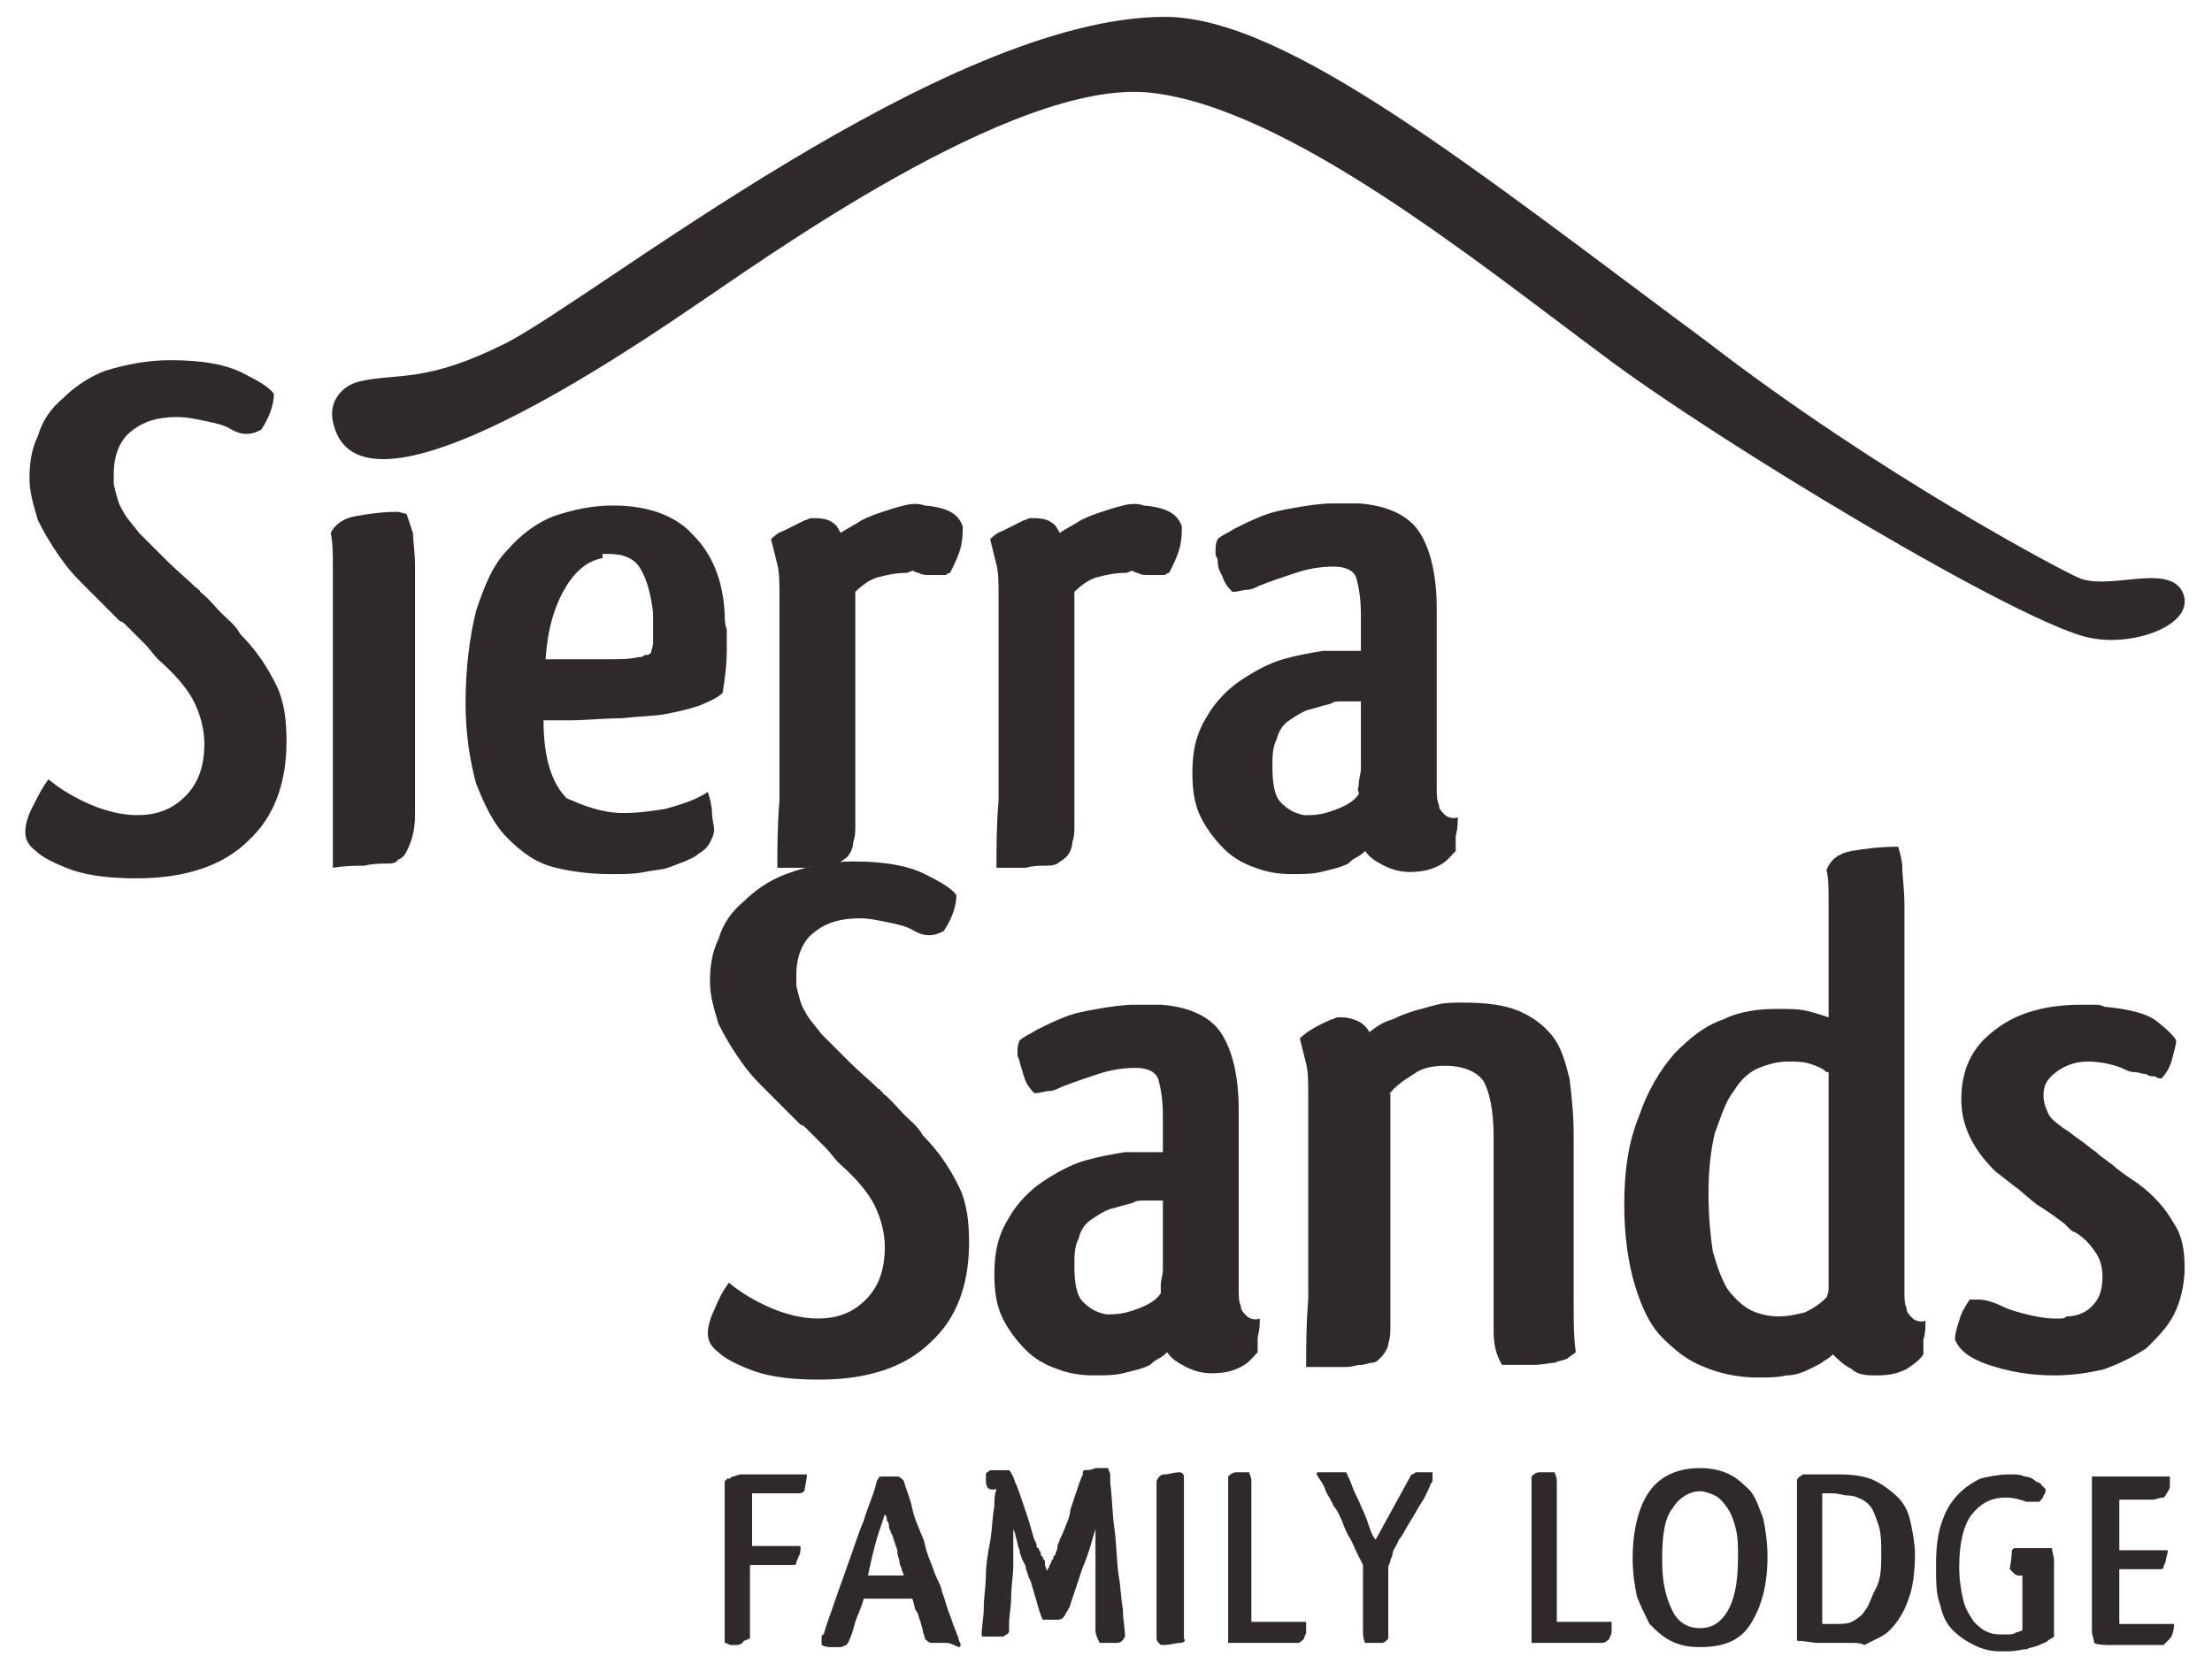
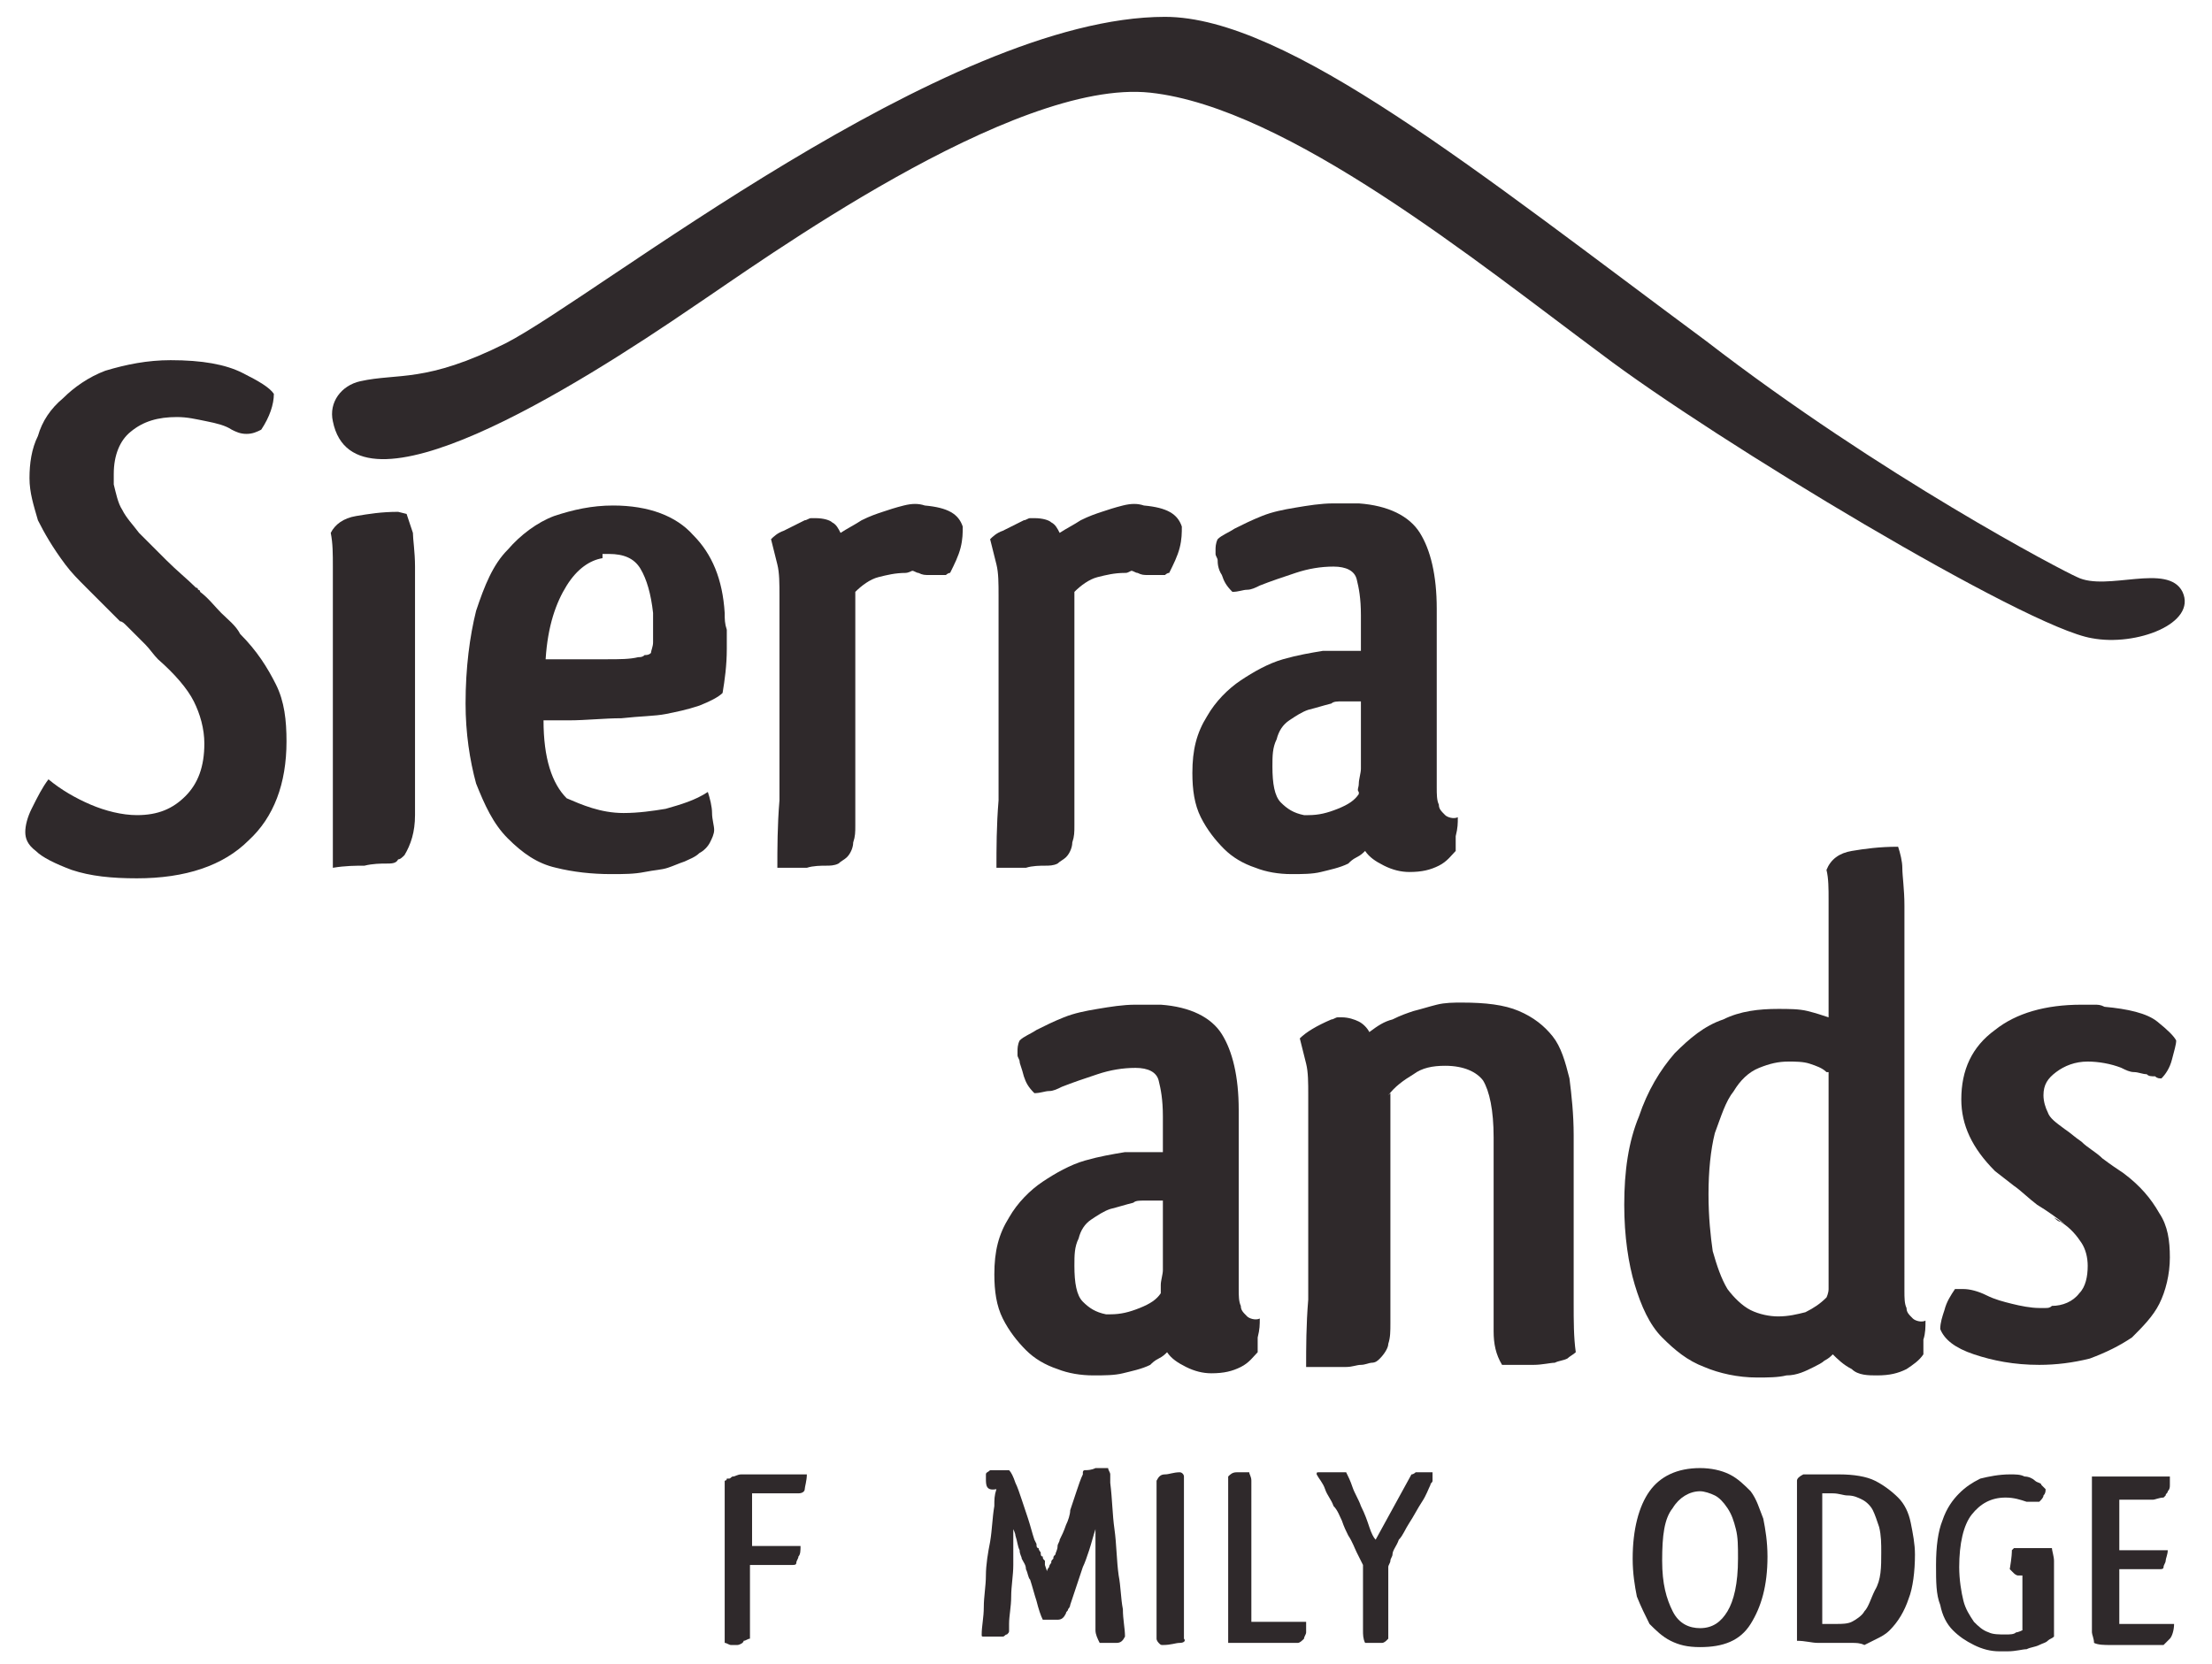
<svg xmlns="http://www.w3.org/2000/svg" version="1.1" id="Layer_1" x="0px" y="0px" viewBox="0 0 105 79" style="enable-background:new 0 0 105 79;" xml:space="preserve">
  <style type="text/css">
	.st0{fill:#2F292B;}
</style>
  <g>
    <path class="st0" d="M35,78.1c-0.1,0-0.2,0-0.3,0c-0.1,0-0.2-0.1-0.3-0.1v-6.4c0-0.3,0-0.5,0-0.7c0-0.2,0-0.4,0-0.6   c0,0,0.1,0,0.1-0.1c0,0,0.1,0,0.1,0c0.1,0,0.1-0.1,0.2-0.1c0.1,0,0.2-0.1,0.4-0.1h3.1c0,0.3-0.1,0.6-0.1,0.7s-0.1,0.2-0.3,0.2   c-0.1,0-0.2,0-0.3,0c-0.1,0-0.3,0-0.5,0h-1.4v2.5H38c0,0.2,0,0.4-0.1,0.5c0,0.1-0.1,0.2-0.1,0.3c0,0.1-0.1,0.1-0.2,0.1   c-0.1,0-0.2,0-0.3,0h-1.7v2.4v1.1c-0.1,0-0.2,0.1-0.3,0.1C35.3,78,35.1,78.1,35,78.1z" />
-     <path class="st0" d="M43.9,77.8c0-0.1-0.1-0.3-0.1-0.4c0-0.1-0.1-0.3-0.1-0.4c-0.1-0.2-0.1-0.4-0.2-0.5s-0.1-0.4-0.2-0.6h-2.3   c-0.1,0.4-0.3,0.8-0.4,1.1c-0.1,0.4-0.2,0.7-0.3,0.9c0,0.1-0.1,0.1-0.1,0.2c-0.1,0-0.2,0.1-0.3,0.1c-0.1,0-0.2,0-0.4,0   c-0.2,0-0.3,0-0.5-0.1c0-0.1,0-0.2,0-0.3c0-0.1,0-0.2,0.1-0.2c0.1-0.4,0.3-0.9,0.5-1.5c0.2-0.6,0.4-1.1,0.6-1.7   c0.3-0.8,0.5-1.5,0.8-2.2c0.2-0.7,0.5-1.3,0.6-1.8c0-0.1,0.1-0.2,0.1-0.2c0-0.1,0.1-0.1,0.2-0.1c0,0,0,0,0.1,0c0,0,0,0,0.1,0   c0,0,0.1,0,0.1,0c0.1,0,0.1,0,0.2,0s0.1,0,0.2,0c0.1,0,0.2,0.1,0.3,0.2c0.1,0.4,0.3,0.8,0.4,1.3c0.1,0.5,0.3,0.9,0.5,1.4   c0.1,0.2,0.1,0.4,0.2,0.7c0.1,0.3,0.2,0.5,0.3,0.8c0.1,0.3,0.2,0.5,0.3,0.7c0.1,0.2,0.1,0.4,0.2,0.6h0c0.1,0.3,0.2,0.7,0.3,0.9   c0.1,0.3,0.2,0.6,0.3,0.8c0,0.1,0.1,0.2,0.1,0.3c0,0.1,0.1,0.2,0.1,0.3l0,0c0,0,0,0.1-0.1,0.1C45.1,78,45,78,44.9,78   c-0.2,0-0.3,0-0.4,0c-0.1,0-0.2,0-0.3,0C44.1,78,44,77.9,43.9,77.8L43.9,77.8z M41.2,74.8h1.7c0-0.1-0.1-0.2-0.1-0.3   c0-0.1-0.1-0.2-0.1-0.3c0-0.2-0.1-0.3-0.1-0.5c0-0.2-0.1-0.3-0.1-0.4c-0.1-0.2-0.1-0.4-0.2-0.5c0-0.1-0.1-0.2-0.1-0.3   c0-0.1,0-0.2-0.1-0.3c0-0.1,0-0.2-0.1-0.3c-0.1,0.3-0.2,0.6-0.3,0.9c-0.1,0.3-0.2,0.7-0.3,1.1l0,0L41.2,74.8z" />
    <path class="st0" d="M46.8,70.2c0,0,0-0.1,0-0.2c0-0.1,0.1-0.1,0.2-0.2c0,0,0.1,0,0.1,0c0,0,0,0,0,0c0,0,0,0,0,0c0.2,0,0.5,0,0.8,0   c0.1,0.1,0.2,0.3,0.3,0.6c0.1,0.2,0.2,0.5,0.3,0.8c0.1,0.3,0.2,0.6,0.3,0.9c0.1,0.3,0.2,0.7,0.3,1l0,0l0,0l0,0l0.1,0.2   c0,0.1,0,0.2,0.1,0.2c0,0.1,0.1,0.2,0.1,0.2c0,0.1,0,0.2,0.1,0.2c0,0.1,0,0.1,0.1,0.2c0,0,0,0.1,0,0.1c0,0,0,0.1,0,0.1l0,0l0.1,0.3   c0-0.1,0.1-0.2,0.1-0.2c0-0.1,0.1-0.2,0.1-0.2c0-0.1,0-0.1,0.1-0.2c0-0.1,0-0.1,0.1-0.2c0-0.1,0.1-0.2,0.1-0.4   c0-0.1,0.1-0.2,0.1-0.3c0.1-0.2,0.2-0.4,0.3-0.7c0.1-0.2,0.2-0.5,0.2-0.7c0.1-0.3,0.2-0.6,0.3-0.9c0.1-0.3,0.2-0.6,0.3-0.8   c0,0,0,0,0,0c0,0,0,0,0,0l0,0c0,0,0-0.1,0-0.1c0,0,0-0.1,0.1-0.1c0.1,0,0.3,0,0.5-0.1c0.2,0,0.4,0,0.6,0c0,0.1,0.1,0.2,0.1,0.3   c0,0.1,0,0.2,0,0.4c0.1,0.8,0.1,1.5,0.2,2.2c0.1,0.7,0.1,1.5,0.2,2.2v0c0.1,0.5,0.1,1.1,0.2,1.6c0,0.5,0.1,0.9,0.1,1.3   C53.3,77.9,53.2,78,53,78c-0.2,0-0.5,0-0.8,0c-0.1-0.2-0.2-0.4-0.2-0.6c0,0,0-0.1,0-0.1c0,0,0-0.1,0-0.1c0-0.1,0-0.1,0-0.2   c0-0.1,0-0.1,0-0.2c0-0.1,0-0.2,0-0.3c0-0.1,0-0.2,0-0.3c0-0.1,0-0.3,0-0.4c0-0.1,0-0.3,0-0.4c0-0.1,0-0.1,0-0.2c0-0.1,0-0.1,0-0.2   v0c0,0,0-0.1,0-0.2c0-0.1,0-0.1,0-0.2c0-0.2,0-0.4,0-0.6c0-0.2,0-0.4,0-0.6c0-0.1,0-0.1,0-0.2c0-0.1,0-0.1,0-0.2c0-0.1,0-0.1,0-0.2   s0-0.1,0-0.2c-0.1,0.3-0.2,0.7-0.3,1c-0.1,0.3-0.2,0.6-0.3,0.8c-0.1,0.3-0.2,0.6-0.3,0.9c-0.1,0.3-0.2,0.6-0.3,0.9   c0,0.1-0.1,0.2-0.1,0.2c0,0.1-0.1,0.1-0.1,0.2l0,0c-0.1,0.2-0.2,0.3-0.4,0.3c-0.1,0-0.2,0-0.3,0c-0.1,0-0.2,0-0.4,0   c-0.1-0.2-0.2-0.5-0.3-0.9c-0.1-0.3-0.2-0.7-0.3-1c-0.1-0.1-0.1-0.3-0.2-0.5c0-0.2-0.1-0.3-0.2-0.5c0-0.1-0.1-0.2-0.1-0.4   c-0.1-0.2-0.1-0.4-0.2-0.7c0-0.1-0.1-0.3-0.1-0.3c0-0.1,0-0.1,0-0.1s0,0,0-0.1c0,0,0,0,0-0.1v0.3c0,0.1,0,0.1,0,0.2   c0,0.1,0,0.2,0,0.2c0,0.2,0,0.4,0,0.7s0,0.4,0,0.6c0,0.5-0.1,1-0.1,1.5c0,0.5-0.1,0.9-0.1,1.3c0,0,0,0.1,0,0.1c0,0.1,0,0.1,0,0.2   c0,0.1,0,0.1-0.1,0.2c-0.1,0-0.1,0.1-0.2,0.1c-0.1,0-0.2,0-0.3,0c-0.1,0-0.1,0-0.3,0s-0.2,0-0.3,0c-0.1,0-0.1,0-0.1-0.1   c0-0.4,0.1-0.8,0.1-1.3c0-0.5,0.1-1,0.1-1.5c0-0.5,0.1-1.1,0.2-1.6c0.1-0.6,0.1-1.1,0.2-1.7c0-0.3,0-0.5,0.1-0.8   C46.8,70.8,46.8,70.5,46.8,70.2z" />
    <path class="st0" d="M55.2,78.1c-0.1,0-0.1,0-0.2-0.1c0,0-0.1-0.1-0.1-0.2v-1.5c0-0.4,0-0.7,0-1.1c0-0.4,0-0.8,0-1.2   c0-0.2,0-0.5,0-0.7c0-0.2,0-0.5,0-0.7v-1.1c0-0.3,0-0.6,0-0.8c0-0.2,0-0.3,0-0.4c0.1-0.2,0.2-0.3,0.4-0.3c0.2,0,0.4-0.1,0.7-0.1   c0.1,0,0.2,0.1,0.2,0.2c0,0.1,0,0.4,0,0.6v1.5c0,0.3,0,0.6,0,0.8c0,0.3,0,0.6,0,0.8c0,0.3,0,0.5,0,0.8c0,0.3,0,0.5,0,0.8v1.2   c0,0.2,0,0.4,0,0.6c0,0.2,0,0.3,0,0.4v0.2C56.3,77.9,56.2,78,56,78C55.8,78,55.6,78.1,55.2,78.1z" />
    <path class="st0" d="M59.3,69.9c0,0.1,0.1,0.2,0.1,0.4c0,0.1,0,0.3,0,0.5V77c0.1,0,0.3,0,0.5,0c0.2,0,0.4,0,0.6,0   c0.2,0,0.4,0,0.7,0c0.3,0,0.5,0,0.8,0c0,0.1,0,0.2,0,0.3c0,0.1,0,0.1,0,0.2c0,0.1-0.1,0.2-0.1,0.3c-0.1,0.1-0.2,0.2-0.3,0.2   c-0.1,0-0.3,0-0.5,0c-0.2,0-0.5,0-0.7,0c-0.4,0-0.8,0-1.2,0c-0.4,0-0.7,0-0.9,0c0-0.1,0-0.1,0-0.2c0-0.1,0-0.1,0-0.2   c0,0,0-0.1,0-0.2c0-0.1,0-0.1,0-0.2v-5.9c0-0.3,0-0.5,0-0.7c0-0.2,0-0.4,0-0.5c0.1-0.1,0.2-0.2,0.4-0.2c0.2,0,0.4,0,0.8,0   L59.3,69.9z" />
    <path class="st0" d="M67,70c0.1,0,0.2-0.1,0.2-0.1c0.1,0,0.2,0,0.2,0c0,0,0.1,0,0.2,0c0.1,0,0.3,0,0.4,0c0,0,0,0.1,0,0.1   c0,0,0,0.1,0,0.1c0,0.1,0,0.1,0,0.2c0,0.1-0.1,0.1-0.1,0.2l0,0c0,0,0,0,0,0c0,0,0,0,0,0c-0.1,0.2-0.2,0.5-0.4,0.8   c-0.2,0.3-0.4,0.7-0.6,1c-0.2,0.3-0.3,0.6-0.5,0.8c-0.1,0.3-0.3,0.5-0.3,0.7c0,0.1-0.1,0.2-0.1,0.3c0,0.1-0.1,0.2-0.1,0.3v1.8   c0,0.2,0,0.4,0,0.5c0,0.2,0,0.3,0,0.5v0.6c0,0-0.1,0.1-0.1,0.1c0,0-0.1,0.1-0.2,0.1c-0.1,0-0.2,0-0.3,0c-0.1,0-0.3,0-0.5,0   c-0.1-0.2-0.1-0.4-0.1-0.6v-2.8c0-0.1,0-0.1,0-0.2c0,0,0-0.1,0-0.1c-0.1-0.2-0.2-0.4-0.3-0.6c-0.1-0.2-0.2-0.5-0.4-0.8   c-0.1-0.2-0.2-0.4-0.3-0.7c-0.1-0.2-0.2-0.5-0.4-0.7c-0.1-0.3-0.3-0.5-0.4-0.8c-0.1-0.3-0.3-0.5-0.4-0.7c0-0.1,0-0.1,0.1-0.1   c0.1,0,0.3,0,0.6,0h0.7c0.1,0.2,0.2,0.4,0.3,0.7c0.1,0.3,0.3,0.6,0.4,0.9c0.2,0.4,0.3,0.7,0.4,1c0.1,0.3,0.2,0.5,0.3,0.6L67,70z" />
-     <path class="st0" d="M73.8,69.9c0,0.1,0.1,0.2,0.1,0.4c0,0.1,0,0.3,0,0.5V77c0.1,0,0.3,0,0.5,0c0.2,0,0.4,0,0.6,0   c0.2,0,0.4,0,0.7,0c0.3,0,0.5,0,0.8,0c0,0.1,0,0.2,0,0.3c0,0.1,0,0.1,0,0.2c0,0.1-0.1,0.2-0.1,0.3C76.3,77.9,76.2,78,76,78   c-0.1,0-0.3,0-0.5,0c-0.2,0-0.5,0-0.7,0c-0.4,0-0.8,0-1.2,0c-0.4,0-0.7,0-0.9,0c0-0.1,0-0.1,0-0.2c0-0.1,0-0.1,0-0.2   c0,0,0-0.1,0-0.2c0-0.1,0-0.1,0-0.2v-5.9c0-0.3,0-0.5,0-0.7c0-0.2,0-0.4,0-0.5c0.1-0.1,0.2-0.2,0.4-0.2c0.2,0,0.4,0,0.8,0   L73.8,69.9z" />
    <path class="st0" d="M80.7,69.7c0.5,0,1,0.1,1.4,0.3c0.4,0.2,0.7,0.5,1,0.8c0.3,0.4,0.4,0.8,0.6,1.3c0.1,0.5,0.2,1.1,0.2,1.8   c0,1.4-0.3,2.4-0.8,3.2c-0.5,0.8-1.3,1.1-2.4,1.1c-0.6,0-1-0.1-1.4-0.3s-0.7-0.5-1-0.8c-0.2-0.4-0.4-0.8-0.6-1.3   c-0.1-0.5-0.2-1.1-0.2-1.8c0-1.4,0.3-2.5,0.8-3.2C78.8,70.1,79.6,69.7,80.7,69.7z M78.9,74.1c0,1.1,0.2,1.8,0.5,2.4   s0.8,0.8,1.3,0.8c0.6,0,1-0.3,1.3-0.8c0.3-0.5,0.5-1.3,0.5-2.5c0-0.6,0-1-0.1-1.4c-0.1-0.4-0.2-0.7-0.4-1c-0.2-0.3-0.4-0.5-0.6-0.6   c-0.2-0.1-0.5-0.2-0.7-0.2c-0.5,0-1,0.3-1.3,0.8C79,72.1,78.9,72.9,78.9,74.1z" />
    <path class="st0" d="M85.6,70c0.1,0,0.2,0,0.3,0c0.1,0,0.3,0,0.4,0c0.2,0,0.3,0,0.5,0c0.2,0,0.3,0,0.5,0c0.7,0,1.3,0.1,1.7,0.3   c0.4,0.2,0.8,0.5,1.1,0.8c0.3,0.3,0.5,0.7,0.6,1.2c0.1,0.5,0.2,1,0.2,1.5c0,0.8-0.1,1.6-0.3,2.1c-0.2,0.6-0.5,1.1-0.9,1.5   c-0.2,0.2-0.4,0.3-0.6,0.4c-0.2,0.1-0.4,0.2-0.6,0.3C88.3,78,88.1,78,87.9,78c-0.2,0-0.4,0-0.6,0c-0.4,0-0.7,0-1,0   c-0.3,0-0.6-0.1-1-0.1v-7.1c0-0.2,0-0.4,0-0.5C85.3,70.2,85.4,70.1,85.6,70L85.6,70z M89.3,73.7c0-0.4,0-0.8-0.1-1.2   c-0.1-0.3-0.2-0.6-0.3-0.8c-0.1-0.2-0.3-0.4-0.5-0.5c-0.2-0.1-0.4-0.2-0.7-0.2c-0.2,0-0.4-0.1-0.7-0.1c-0.1,0-0.2,0-0.3,0   c-0.1,0-0.2,0-0.2,0v6.2c0.2,0,0.4,0,0.7,0c0.2,0,0.5,0,0.7-0.1c0.2-0.1,0.5-0.3,0.6-0.5c0.2-0.2,0.3-0.6,0.5-1   C89.3,75,89.3,74.4,89.3,73.7z" />
    <path class="st0" d="M95.5,73.6C95.5,73.5,95.5,73.5,95.5,73.6c0.1-0.1,0.1-0.1,0.1-0.1c0,0,0.1,0,0.1,0c0.1,0,0.2,0,0.4,0   c0.2,0,0.3,0,0.5,0c0.2,0,0.3,0,0.5,0c0.1,0,0.3,0,0.3,0c0,0.1,0.1,0.4,0.1,0.6c0,0.3,0,0.5,0,0.7v2.9c-0.1,0.1-0.2,0.1-0.3,0.2   c-0.1,0.1-0.2,0.1-0.4,0.2c-0.2,0.1-0.4,0.1-0.6,0.2c-0.2,0-0.5,0.1-0.9,0.1c-0.1,0-0.1,0-0.2,0c-0.1,0-0.1,0-0.2,0   c-0.4,0-0.8-0.1-1.2-0.3c-0.4-0.2-0.7-0.4-1-0.7c-0.3-0.3-0.5-0.7-0.6-1.2c-0.2-0.5-0.2-1.1-0.2-1.9c0-0.9,0.1-1.6,0.3-2.1   c0.2-0.6,0.5-1,0.8-1.3c0.3-0.3,0.6-0.5,1-0.7c0.4-0.1,0.9-0.2,1.4-0.2c0.3,0,0.5,0,0.7,0.1c0.2,0,0.4,0.1,0.5,0.2   c0.1,0.1,0.3,0.1,0.3,0.2c0.1,0.1,0.1,0.1,0.2,0.2c0,0.1,0,0.2-0.1,0.3c0,0.1-0.1,0.2-0.2,0.3l-0.1,0c-0.1,0-0.2,0-0.3,0h0   c0,0,0,0-0.1,0c0,0-0.1,0-0.1,0c-0.3-0.1-0.6-0.2-1-0.2c-0.7,0-1.2,0.3-1.6,0.8c-0.4,0.5-0.6,1.4-0.6,2.5c0,0.6,0.1,1.2,0.2,1.6   c0.1,0.4,0.3,0.7,0.5,1c0.2,0.2,0.4,0.4,0.7,0.5c0.2,0.1,0.5,0.1,0.8,0.1c0.2,0,0.4,0,0.5-0.1c0.1,0,0.3-0.1,0.3-0.1v-2.6   c-0.1,0-0.2,0-0.2,0c-0.1,0-0.2-0.1-0.2-0.1c-0.1-0.1-0.1-0.1-0.2-0.2C95.5,73.9,95.5,73.7,95.5,73.6z" />
    <path class="st0" d="M100.5,77.1c0.1,0,0.3,0,0.4,0c0.2,0,0.3,0,0.5,0c0.2,0,0.5,0,0.9,0s0.6,0,0.9,0c0,0.3-0.1,0.6-0.2,0.7   c-0.1,0.1-0.2,0.2-0.3,0.3c-0.2,0-0.3,0-0.6,0c-0.2,0-0.5,0-0.9,0c-0.4,0-0.7,0-1,0c-0.3,0-0.6,0-0.8-0.1c0-0.2-0.1-0.4-0.1-0.5   v-5.8c0-0.3,0-0.5,0-0.8c0-0.3,0-0.5,0-0.8c0,0,0,0,0.1,0c0,0,0.1,0,0.1,0l0.1,0c0,0,0.1,0,0.1,0c0,0,0.1,0,0.3,0h3   c0,0.2,0,0.3,0,0.4c0,0.1,0,0.2-0.1,0.3c0,0.1-0.1,0.1-0.1,0.2c0,0-0.1,0.1-0.1,0.1c-0.2,0-0.4,0.1-0.5,0.1c-0.2,0-0.4,0-0.6,0h-1   v2.4h2.3c0,0.2-0.1,0.4-0.1,0.5c0,0.1-0.1,0.2-0.1,0.3c0,0.1-0.1,0.1-0.2,0.1c-0.1,0-0.1,0-0.2,0h-1.7V77.1z" />
    <g>
      <path class="st0" d="M8.1,17.1c1.5,0,2.6,0.2,3.4,0.6c0.8,0.4,1.3,0.7,1.5,1c0,0.5-0.2,1.1-0.6,1.7c-0.2,0.1-0.4,0.2-0.7,0.2    c-0.3,0-0.5-0.1-0.7-0.2c-0.3-0.2-0.7-0.3-1.2-0.4c-0.5-0.1-0.9-0.2-1.4-0.2c-0.9,0-1.6,0.2-2.2,0.7c-0.5,0.4-0.8,1.1-0.8,2V23    c0.1,0.4,0.2,0.9,0.4,1.2c0.2,0.4,0.5,0.7,0.8,1.1c0.4,0.4,0.8,0.8,1.3,1.3c0.5,0.5,1,0.9,1.4,1.3c0,0,0.1,0,0.1,0.1    c0,0,0.1,0,0.1,0.1c0.4,0.3,0.7,0.7,1,1c0.3,0.3,0.7,0.6,0.9,1c0.8,0.8,1.3,1.6,1.7,2.4c0.4,0.8,0.5,1.7,0.5,2.7    c0,2-0.6,3.6-1.8,4.7c-1.2,1.2-3,1.8-5.3,1.8c-1.2,0-2.2-0.1-3.1-0.4c-0.8-0.3-1.4-0.6-1.7-0.9c-0.4-0.3-0.5-0.6-0.5-0.9    c0-0.3,0.1-0.7,0.3-1.1C1.8,37.8,2,37.4,2.3,37c0.6,0.5,1.3,0.9,2,1.2c0.7,0.3,1.5,0.5,2.2,0.5c1,0,1.7-0.3,2.3-0.9    c0.6-0.6,0.9-1.4,0.9-2.5c0-0.7-0.2-1.4-0.5-2c-0.3-0.6-0.9-1.3-1.7-2c-0.2-0.2-0.4-0.5-0.6-0.7c-0.2-0.2-0.4-0.4-0.7-0.7    c0,0-0.1-0.1-0.2-0.2c-0.1-0.1-0.2-0.2-0.3-0.2l-0.4-0.4c-0.4-0.4-0.8-0.8-1.2-1.2c-0.4-0.4-0.7-0.7-1-1.1c-0.6-0.8-1-1.5-1.3-2.1    c-0.2-0.7-0.4-1.3-0.4-2c0-0.7,0.1-1.4,0.4-2c0.2-0.7,0.6-1.3,1.2-1.8c0.5-0.5,1.2-1,2-1.3C6,17.3,7,17.1,8.1,17.1z" />
      <path class="st0" d="M19.3,24.4c0.1,0.3,0.2,0.6,0.3,0.9c0,0.3,0.1,0.9,0.1,1.6v11.8c0,0.8-0.2,1.4-0.5,1.9    c-0.1,0.1-0.2,0.2-0.3,0.2C18.8,41,18.6,41,18.3,41c-0.2,0-0.6,0-1,0.1c-0.4,0-0.9,0-1.5,0.1v-2.9c0-0.5,0-1,0-1.6    c0-0.5,0-1.1,0-1.7v-6.1c0-0.8,0-1.5,0-2c0-0.6,0-1.1-0.1-1.6c0.2-0.4,0.6-0.7,1.2-0.8c0.6-0.1,1.2-0.2,2-0.2L19.3,24.4z" />
      <path class="st0" d="M29.6,38.6c0.7,0,1.4-0.1,2-0.2c0.7-0.2,1.4-0.4,2-0.8c0.1,0.3,0.2,0.7,0.2,1c0,0.3,0.1,0.6,0.1,0.8    c0,0.2-0.1,0.4-0.2,0.6c-0.1,0.2-0.3,0.4-0.5,0.5c-0.2,0.2-0.5,0.3-0.7,0.4c-0.3,0.1-0.5,0.2-0.8,0.3h0c-0.3,0.1-0.6,0.1-1.1,0.2    c-0.5,0.1-1,0.1-1.6,0.1c-0.9,0-1.8-0.1-2.6-0.3c-0.9-0.2-1.6-0.7-2.3-1.4c-0.7-0.7-1.1-1.6-1.5-2.6c-0.3-1.1-0.5-2.4-0.5-3.8    c0-1.7,0.2-3.2,0.5-4.4c0.4-1.2,0.8-2.2,1.5-2.9c0.6-0.7,1.4-1.3,2.2-1.6c0.9-0.3,1.8-0.5,2.8-0.5c1.7,0,3,0.5,3.8,1.4    c0.9,0.9,1.4,2.1,1.5,3.7c0,0.3,0,0.5,0.1,0.8c0,0.3,0,0.6,0,0.9c0,0.8-0.1,1.5-0.2,2.1c-0.2,0.2-0.6,0.4-1.1,0.6    c-0.6,0.2-1.1,0.3-1.6,0.4c-0.5,0.1-1.2,0.1-2.1,0.2c-0.8,0-1.7,0.1-2.5,0.1c-0.3,0-0.5,0-0.6,0c-0.1,0-0.3,0-0.6,0    c0,1.8,0.4,3,1.1,3.7C27.6,38.2,28.5,38.6,29.6,38.6z M28.6,26.5c-0.6,0.1-1.2,0.5-1.7,1.3c-0.5,0.8-0.9,1.9-1,3.5h1    c0.6,0,1.2,0,1.9,0c0.6,0,1.1,0,1.5-0.1c0.1,0,0.2,0,0.3-0.1c0.1,0,0.2,0,0.3-0.1c0-0.1,0.1-0.3,0.1-0.5c0-0.2,0-0.4,0-0.6    c0-0.1,0-0.1,0-0.2c0-0.1,0-0.1,0-0.2v-0.4c-0.1-0.9-0.3-1.6-0.6-2.1c-0.3-0.5-0.8-0.7-1.5-0.7H28.6z" />
      <path class="st0" d="M43,27.2c-0.5,0-0.9,0.1-1.3,0.2c-0.4,0.1-0.8,0.4-1.1,0.7v11.1c0,0.3,0,0.5-0.1,0.8c0,0.2-0.1,0.5-0.3,0.7    c-0.1,0.1-0.3,0.2-0.4,0.3c-0.2,0.1-0.4,0.1-0.6,0.1c-0.2,0-0.6,0-0.9,0.1c-0.4,0-0.8,0-1.4,0c0-0.9,0-2,0.1-3.2    c0-1.2,0-2.4,0-3.8l0-5.9c0-0.6,0-1.1-0.1-1.5c-0.1-0.4-0.2-0.8-0.3-1.2c0.1-0.1,0.3-0.3,0.6-0.4c0.2-0.1,0.6-0.3,1-0.5    c0.1,0,0.2-0.1,0.3-0.1c0.1,0,0.1,0,0.2,0c0.4,0,0.7,0.1,0.8,0.2c0.2,0.1,0.3,0.3,0.4,0.5c0.3-0.2,0.7-0.4,1-0.6    c0.4-0.2,0.7-0.3,1-0.4c0.3-0.1,0.6-0.2,1-0.3c0.4-0.1,0.7-0.1,1,0c1.1,0.1,1.6,0.4,1.8,1c0,0.3,0,0.6-0.1,1    c-0.1,0.4-0.3,0.8-0.5,1.2c-0.1,0-0.2,0.1-0.2,0.1c0,0-0.2,0-0.3,0c-0.2,0-0.4,0-0.5,0c-0.2,0-0.3,0-0.5-0.1    c-0.1,0-0.2-0.1-0.3-0.1C43.1,27.2,43,27.2,43,27.2z" />
      <path class="st0" d="M53.4,27.2c-0.5,0-0.9,0.1-1.3,0.2c-0.4,0.1-0.8,0.4-1.1,0.7v11.1c0,0.3,0,0.5-0.1,0.8c0,0.2-0.1,0.5-0.3,0.7    c-0.1,0.1-0.3,0.2-0.4,0.3c-0.2,0.1-0.4,0.1-0.6,0.1c-0.2,0-0.6,0-0.9,0.1c-0.4,0-0.8,0-1.4,0c0-0.9,0-2,0.1-3.2    c0-1.2,0-2.4,0-3.8l0-5.9c0-0.6,0-1.1-0.1-1.5c-0.1-0.4-0.2-0.8-0.3-1.2c0.1-0.1,0.3-0.3,0.6-0.4c0.2-0.1,0.6-0.3,1-0.5    c0.1,0,0.2-0.1,0.3-0.1c0.1,0,0.1,0,0.2,0c0.4,0,0.7,0.1,0.8,0.2c0.2,0.1,0.3,0.3,0.4,0.5c0.3-0.2,0.7-0.4,1-0.6    c0.4-0.2,0.7-0.3,1-0.4c0.3-0.1,0.6-0.2,1-0.3c0.4-0.1,0.7-0.1,1,0c1.1,0.1,1.6,0.4,1.8,1c0,0.3,0,0.6-0.1,1    c-0.1,0.4-0.3,0.8-0.5,1.2c-0.1,0-0.2,0.1-0.2,0.1c0,0-0.2,0-0.3,0c-0.2,0-0.4,0-0.5,0c-0.2,0-0.3,0-0.5-0.1    c-0.1,0-0.2-0.1-0.3-0.1C53.5,27.2,53.5,27.2,53.4,27.2z" />
      <path class="st0" d="M57.8,26.6c0-0.1-0.1-0.2-0.1-0.3c0-0.1,0-0.1,0-0.2c0-0.1,0-0.3,0.1-0.5c0.2-0.2,0.5-0.3,0.8-0.5    c0.4-0.2,0.8-0.4,1.3-0.6c0.5-0.2,1-0.3,1.6-0.4c0.6-0.1,1.2-0.2,1.8-0.2c0.3,0,0.5,0,0.6,0c0.1,0,0.3,0,0.6,0    c1.4,0.1,2.4,0.6,2.9,1.4c0.5,0.8,0.8,2,0.8,3.6v1.6c0,0.7,0,1.3,0,2c0,0.7,0,1.3,0,2c0,0.2,0,0.5,0,0.7s0,0.6,0,0.8    c0,0.3,0,0.6,0,0.8c0,0.3,0,0.5,0,0.6c0,0.3,0,0.6,0.1,0.8c0,0.2,0.1,0.3,0.3,0.5c0.1,0.1,0.4,0.2,0.6,0.1c0,0.3,0,0.5-0.1,0.9    c0,0.3,0,0.5,0,0.7c-0.2,0.2-0.4,0.5-0.8,0.7c-0.4,0.2-0.8,0.3-1.4,0.3c-0.4,0-0.8-0.1-1.2-0.3s-0.7-0.4-0.9-0.7    c-0.1,0.1-0.2,0.2-0.4,0.3c-0.2,0.1-0.3,0.2-0.4,0.3c-0.4,0.2-0.9,0.3-1.3,0.4c-0.4,0.1-0.9,0.1-1.4,0.1c-0.6,0-1.2-0.1-1.7-0.3    c-0.6-0.2-1.1-0.5-1.5-0.9c-0.4-0.4-0.8-0.9-1.1-1.5c-0.3-0.6-0.4-1.3-0.4-2.1c0-1.1,0.2-1.9,0.7-2.7c0.4-0.7,1-1.3,1.6-1.7    c0.6-0.4,1.3-0.8,2-1c0.7-0.2,1.3-0.3,1.9-0.4c0.2,0,0.3,0,0.5,0c0.2,0,0.3,0,0.5,0c0.2,0,0.3,0,0.4,0c0.1,0,0.2,0,0.4,0v-1.7    c0-0.8-0.1-1.3-0.2-1.7c-0.1-0.4-0.5-0.6-1.1-0.6c-0.6,0-1.2,0.1-1.8,0.3c-0.6,0.2-1.2,0.4-1.7,0.6c-0.2,0.1-0.4,0.2-0.6,0.2    c-0.2,0-0.4,0.1-0.7,0.1c-0.3-0.3-0.4-0.5-0.5-0.8C57.8,27,57.8,26.7,57.8,26.6L57.8,26.6z M64.5,37.2c0-0.2,0.1-0.5,0.1-0.7    c0-0.3,0-0.6,0-0.9v-2.3h-0.4c-0.2,0-0.4,0-0.5,0c-0.2,0-0.4,0-0.5,0.1h0c-0.4,0.1-0.7,0.2-1.1,0.3c-0.3,0.1-0.6,0.3-0.9,0.5    c-0.3,0.2-0.5,0.5-0.6,0.9c-0.2,0.4-0.2,0.8-0.2,1.3c0,0.8,0.1,1.4,0.4,1.7c0.3,0.3,0.6,0.5,1.1,0.6h0.2c0.5,0,0.9-0.1,1.4-0.3    c0.5-0.2,0.8-0.4,1-0.7l0,0c0,0,0,0,0-0.1C64.4,37.5,64.5,37.4,64.5,37.2z" />
-       <path class="st0" d="M40.5,40.9c1.5,0,2.6,0.2,3.4,0.6c0.8,0.4,1.3,0.7,1.5,1c0,0.5-0.2,1.1-0.6,1.7c-0.2,0.1-0.4,0.2-0.7,0.2    c-0.3,0-0.5-0.1-0.7-0.2c-0.3-0.2-0.7-0.3-1.2-0.4c-0.5-0.1-0.9-0.2-1.4-0.2c-0.9,0-1.6,0.2-2.2,0.7c-0.5,0.4-0.8,1.1-0.8,2v0.5    c0.1,0.4,0.2,0.9,0.4,1.2c0.2,0.4,0.5,0.7,0.8,1.1c0.4,0.4,0.8,0.8,1.3,1.3c0.5,0.5,1,0.9,1.4,1.3c0,0,0.1,0,0.1,0.1    c0,0,0.1,0,0.1,0.1c0.4,0.3,0.7,0.7,1,1c0.3,0.3,0.7,0.6,0.9,1c0.8,0.8,1.3,1.6,1.7,2.4c0.4,0.8,0.5,1.7,0.5,2.7    c0,2-0.6,3.6-1.8,4.7c-1.2,1.2-3,1.8-5.3,1.8c-1.2,0-2.2-0.1-3.1-0.4c-0.8-0.3-1.4-0.6-1.7-0.9c-0.4-0.3-0.5-0.6-0.5-0.9    c0-0.3,0.1-0.7,0.3-1.1c0.2-0.5,0.4-0.9,0.7-1.3c0.6,0.5,1.3,0.9,2,1.2c0.7,0.3,1.5,0.5,2.2,0.5c1,0,1.7-0.3,2.3-0.9    c0.6-0.6,0.9-1.4,0.9-2.5c0-0.7-0.2-1.4-0.5-2c-0.3-0.6-0.9-1.3-1.7-2c-0.2-0.2-0.4-0.5-0.6-0.7c-0.2-0.2-0.4-0.4-0.7-0.7    c0,0-0.1-0.1-0.2-0.2c-0.1-0.1-0.2-0.2-0.3-0.2l-0.4-0.4c-0.4-0.4-0.8-0.8-1.2-1.2c-0.4-0.4-0.7-0.7-1-1.1c-0.6-0.8-1-1.5-1.3-2.1    c-0.2-0.7-0.4-1.3-0.4-2c0-0.7,0.1-1.4,0.4-2c0.2-0.7,0.6-1.3,1.2-1.8c0.5-0.5,1.2-1,2-1.3C38.4,41.1,39.4,40.9,40.5,40.9z" />
      <path class="st0" d="M48.4,50.4c0-0.1-0.1-0.2-0.1-0.3c0-0.1,0-0.1,0-0.2c0-0.1,0-0.3,0.1-0.5c0.2-0.2,0.5-0.3,0.8-0.5    c0.4-0.2,0.8-0.4,1.3-0.6c0.5-0.2,1-0.3,1.6-0.4c0.6-0.1,1.2-0.2,1.8-0.2c0.3,0,0.5,0,0.6,0c0.1,0,0.3,0,0.6,0    c1.4,0.1,2.4,0.6,2.9,1.4c0.5,0.8,0.8,2,0.8,3.6v1.6c0,0.7,0,1.3,0,2s0,1.3,0,2c0,0.2,0,0.5,0,0.7s0,0.6,0,0.8c0,0.3,0,0.6,0,0.8    c0,0.3,0,0.5,0,0.6c0,0.3,0,0.6,0.1,0.8c0,0.2,0.1,0.3,0.3,0.5c0.1,0.1,0.4,0.2,0.6,0.1c0,0.3,0,0.5-0.1,0.9c0,0.3,0,0.5,0,0.7    c-0.2,0.2-0.4,0.5-0.8,0.7c-0.4,0.2-0.8,0.3-1.4,0.3c-0.4,0-0.8-0.1-1.2-0.3s-0.7-0.4-0.9-0.7c-0.1,0.1-0.2,0.2-0.4,0.3    c-0.2,0.1-0.3,0.2-0.4,0.3c-0.4,0.2-0.9,0.3-1.3,0.4c-0.4,0.1-0.9,0.1-1.4,0.1c-0.6,0-1.2-0.1-1.7-0.3c-0.6-0.2-1.1-0.5-1.5-0.9    c-0.4-0.4-0.8-0.9-1.1-1.5c-0.3-0.6-0.4-1.3-0.4-2.1c0-1.1,0.2-1.9,0.7-2.7c0.4-0.7,1-1.3,1.6-1.7c0.6-0.4,1.3-0.8,2-1    c0.7-0.2,1.3-0.3,1.9-0.4c0.2,0,0.3,0,0.5,0c0.2,0,0.3,0,0.5,0c0.2,0,0.3,0,0.4,0c0.1,0,0.2,0,0.4,0v-1.7c0-0.8-0.1-1.3-0.2-1.7    c-0.1-0.4-0.5-0.6-1.1-0.6c-0.6,0-1.2,0.1-1.8,0.3c-0.6,0.2-1.2,0.4-1.7,0.6c-0.2,0.1-0.4,0.2-0.6,0.2c-0.2,0-0.4,0.1-0.7,0.1    c-0.3-0.3-0.4-0.5-0.5-0.8C48.5,50.7,48.4,50.5,48.4,50.4L48.4,50.4z M55.1,61c0-0.2,0.1-0.5,0.1-0.7c0-0.3,0-0.6,0-0.9V57h-0.4    c-0.2,0-0.4,0-0.5,0c-0.2,0-0.4,0-0.5,0.1h0c-0.4,0.1-0.7,0.2-1.1,0.3c-0.3,0.1-0.6,0.3-0.9,0.5c-0.3,0.2-0.5,0.5-0.6,0.9    C51,59.2,51,59.6,51,60.1c0,0.8,0.1,1.4,0.4,1.7c0.3,0.3,0.6,0.5,1.1,0.6h0.2c0.5,0,0.9-0.1,1.4-0.3c0.5-0.2,0.8-0.4,1-0.7l0,0    c0,0,0,0,0-0.1C55.1,61.2,55.1,61.1,55.1,61z" />
      <path class="st0" d="M68.6,50.6c-0.6,0-1.1,0.1-1.5,0.4c-0.5,0.3-0.9,0.6-1.2,1l0.1-0.1v10.9c0,0.4,0,0.7-0.1,1    c0,0.2-0.2,0.5-0.4,0.7c-0.1,0.1-0.2,0.2-0.4,0.2c-0.1,0-0.3,0.1-0.5,0.1c-0.2,0-0.4,0.1-0.7,0.1c-0.3,0-0.6,0-1,0h-0.9    c0-0.9,0-2,0.1-3.2c0-1.2,0-2.4,0-3.8V52c0-0.6,0-1.1-0.1-1.5c-0.1-0.4-0.2-0.8-0.3-1.2c0.3-0.3,0.8-0.6,1.5-0.9    c0.1,0,0.2-0.1,0.3-0.1c0.1,0,0.1,0,0.2,0c0.3,0,0.6,0.1,0.8,0.2c0.2,0.1,0.4,0.3,0.5,0.5c0.4-0.3,0.7-0.5,1.1-0.6    c0.4-0.2,0.7-0.3,1-0.4c0.4-0.1,0.7-0.2,1.1-0.3c0.4-0.1,0.8-0.1,1.2-0.1c1.1,0,2,0.1,2.7,0.4c0.7,0.3,1.2,0.7,1.6,1.2    c0.4,0.5,0.6,1.2,0.8,2c0.1,0.8,0.2,1.7,0.2,2.7v5.3c0,1,0,1.9,0,2.7c0,0.8,0,1.6,0.1,2.3c-0.1,0.1-0.3,0.2-0.4,0.3    c-0.2,0.1-0.4,0.1-0.6,0.2c-0.2,0-0.6,0.1-1,0.1c-0.4,0-0.9,0-1.5,0c-0.3-0.5-0.4-1-0.4-1.6v-9.2c0-1.3-0.2-2.2-0.5-2.7    C70.1,50.9,69.5,50.6,68.6,50.6z" />
      <path class="st0" d="M90.4,61.3c0,0.3,0,0.6,0.1,0.8c0,0.2,0.1,0.3,0.3,0.5c0.1,0.1,0.4,0.2,0.6,0.1c0,0.3,0,0.6-0.1,0.9    c0,0.3,0,0.6,0,0.7c-0.2,0.3-0.5,0.5-0.8,0.7c-0.4,0.2-0.8,0.3-1.4,0.3c-0.4,0-0.9,0-1.2-0.3c-0.4-0.2-0.7-0.5-0.9-0.7    c-0.1,0.1-0.2,0.2-0.4,0.3c-0.1,0.1-0.3,0.2-0.5,0.3v0c-0.4,0.2-0.8,0.4-1.3,0.4c-0.4,0.1-0.9,0.1-1.4,0.1c-0.9,0-1.8-0.2-2.5-0.5    c-0.8-0.3-1.4-0.8-2-1.4c-0.6-0.6-1-1.5-1.3-2.5c-0.3-1-0.5-2.3-0.5-3.8c0-1.6,0.2-3,0.7-4.2c0.4-1.2,1-2.2,1.7-3    c0.7-0.7,1.4-1.3,2.3-1.6c0.8-0.4,1.7-0.5,2.6-0.5c0.5,0,1,0,1.4,0.1c0.4,0.1,0.7,0.2,1,0.3v-3.7c0-0.8,0-1.4,0-1.9    c0-0.5,0-1-0.1-1.4c0.2-0.5,0.6-0.8,1.2-0.9c0.6-0.1,1.3-0.2,2.2-0.2c0.1,0.3,0.2,0.7,0.2,1c0,0.4,0.1,1,0.1,1.8v11.7v4    c0,0.4,0,0.9,0,1.6C90.4,60.5,90.4,61,90.4,61.3z M86.7,50.9c-0.2-0.2-0.5-0.3-0.8-0.4c-0.3-0.1-0.7-0.1-1-0.1    c-0.5,0-0.9,0.1-1.4,0.3c-0.5,0.2-0.9,0.6-1.2,1.1c-0.4,0.5-0.6,1.2-0.9,2c-0.2,0.8-0.3,1.8-0.3,2.9c0,1.1,0.1,2,0.2,2.7    c0.2,0.7,0.4,1.3,0.7,1.8c0.3,0.4,0.7,0.8,1.1,1c0.4,0.2,0.9,0.3,1.3,0.3c0.5,0,0.9-0.1,1.3-0.2c0.4-0.2,0.7-0.4,1-0.7l0,0    c0,0,0.1-0.2,0.1-0.4c0-0.2,0-0.4,0-0.7c0-0.3,0-0.6,0-1V50.9z" />
-       <path class="st0" d="M98.8,47.7c0.2,0,0.4,0,0.6,0c0.2,0,0.3,0,0.5,0.1c1.1,0.1,2,0.3,2.5,0.7c0.5,0.4,0.8,0.7,0.9,0.9    c0,0.2-0.1,0.5-0.2,0.9c-0.1,0.4-0.3,0.7-0.5,0.9c-0.1,0-0.2,0-0.3-0.1c-0.2,0-0.3,0-0.4-0.1c-0.2,0-0.4-0.1-0.6-0.1    c-0.2,0-0.4-0.1-0.6-0.2c-0.5-0.2-1.1-0.3-1.6-0.3c-0.6,0-1.1,0.2-1.5,0.5C97.2,51.2,97,51.5,97,52c0,0.3,0.1,0.6,0.2,0.8    c0.1,0.3,0.4,0.5,0.8,0.8c0.2,0.1,0.4,0.3,0.7,0.5c0.3,0.2,0.5,0.4,0.8,0.6c0.3,0.3,0.7,0.5,1,0.8c0.4,0.3,0.7,0.5,1,0.7    c0.8,0.6,1.3,1.2,1.7,1.9c0.4,0.6,0.5,1.3,0.5,2.1c0,0.8-0.2,1.6-0.5,2.2c-0.3,0.6-0.8,1.1-1.3,1.6c-0.6,0.4-1.2,0.7-2,1    c-0.8,0.2-1.6,0.3-2.4,0.3c-1.2,0-2.2-0.2-3.1-0.5c-0.9-0.3-1.4-0.7-1.6-1.2c0-0.3,0.1-0.6,0.2-0.9c0.1-0.4,0.3-0.7,0.5-1h0.4    c0.3,0,0.7,0.1,1.1,0.3v0c0.4,0.2,0.8,0.3,1.2,0.4c0.4,0.1,0.9,0.2,1.3,0.2c0.1,0,0.2,0,0.3,0c0.1,0,0.2,0,0.3-0.1    c0.5,0,1-0.2,1.3-0.6c0.3-0.3,0.4-0.8,0.4-1.3c0-0.4-0.1-0.8-0.3-1.1c-0.2-0.3-0.5-0.7-1-1c-0.1,0-0.2-0.1-0.3-0.2    C98,58.1,98,58.1,98,58.1c-0.4-0.3-0.8-0.6-1.3-0.9c-0.4-0.3-0.8-0.7-1.1-0.9l-0.9-0.7c-1.1-1.1-1.6-2.2-1.6-3.4    c0-1.4,0.5-2.5,1.6-3.3C95.7,48.1,97.1,47.7,98.8,47.7z" />
+       <path class="st0" d="M98.8,47.7c0.2,0,0.4,0,0.6,0c0.2,0,0.3,0,0.5,0.1c1.1,0.1,2,0.3,2.5,0.7c0.5,0.4,0.8,0.7,0.9,0.9    c0,0.2-0.1,0.5-0.2,0.9c-0.1,0.4-0.3,0.7-0.5,0.9c-0.1,0-0.2,0-0.3-0.1c-0.2,0-0.3,0-0.4-0.1c-0.2,0-0.4-0.1-0.6-0.1    c-0.2,0-0.4-0.1-0.6-0.2c-0.5-0.2-1.1-0.3-1.6-0.3c-0.6,0-1.1,0.2-1.5,0.5C97.2,51.2,97,51.5,97,52c0,0.3,0.1,0.6,0.2,0.8    c0.1,0.3,0.4,0.5,0.8,0.8c0.3,0.2,0.5,0.4,0.8,0.6c0.3,0.3,0.7,0.5,1,0.8c0.4,0.3,0.7,0.5,1,0.7    c0.8,0.6,1.3,1.2,1.7,1.9c0.4,0.6,0.5,1.3,0.5,2.1c0,0.8-0.2,1.6-0.5,2.2c-0.3,0.6-0.8,1.1-1.3,1.6c-0.6,0.4-1.2,0.7-2,1    c-0.8,0.2-1.6,0.3-2.4,0.3c-1.2,0-2.2-0.2-3.1-0.5c-0.9-0.3-1.4-0.7-1.6-1.2c0-0.3,0.1-0.6,0.2-0.9c0.1-0.4,0.3-0.7,0.5-1h0.4    c0.3,0,0.7,0.1,1.1,0.3v0c0.4,0.2,0.8,0.3,1.2,0.4c0.4,0.1,0.9,0.2,1.3,0.2c0.1,0,0.2,0,0.3,0c0.1,0,0.2,0,0.3-0.1    c0.5,0,1-0.2,1.3-0.6c0.3-0.3,0.4-0.8,0.4-1.3c0-0.4-0.1-0.8-0.3-1.1c-0.2-0.3-0.5-0.7-1-1c-0.1,0-0.2-0.1-0.3-0.2    C98,58.1,98,58.1,98,58.1c-0.4-0.3-0.8-0.6-1.3-0.9c-0.4-0.3-0.8-0.7-1.1-0.9l-0.9-0.7c-1.1-1.1-1.6-2.2-1.6-3.4    c0-1.4,0.5-2.5,1.6-3.3C95.7,48.1,97.1,47.7,98.8,47.7z" />
      <path class="st0" d="M17.1,18.1c-0.9,0.2-1.5,1-1.3,1.9c1,5,11.5-1.6,17.2-5.5c3-2,15.1-10.8,21.6-10.1s15.6,8.1,21.4,12.4    c5.4,4.1,20.2,13,23.3,13.5c2.1,0.4,5-0.7,4.3-2.2c-0.7-1.4-3.6,0-5-0.7c-0.7-0.3-9.3-4.8-17.6-11.2C70.2,8.2,61.1,0.8,55.3,0.8    c-10.4,0-27,13.3-31.3,15.5C20.2,18.2,18.9,17.7,17.1,18.1z" />
    </g>
  </g>
</svg>